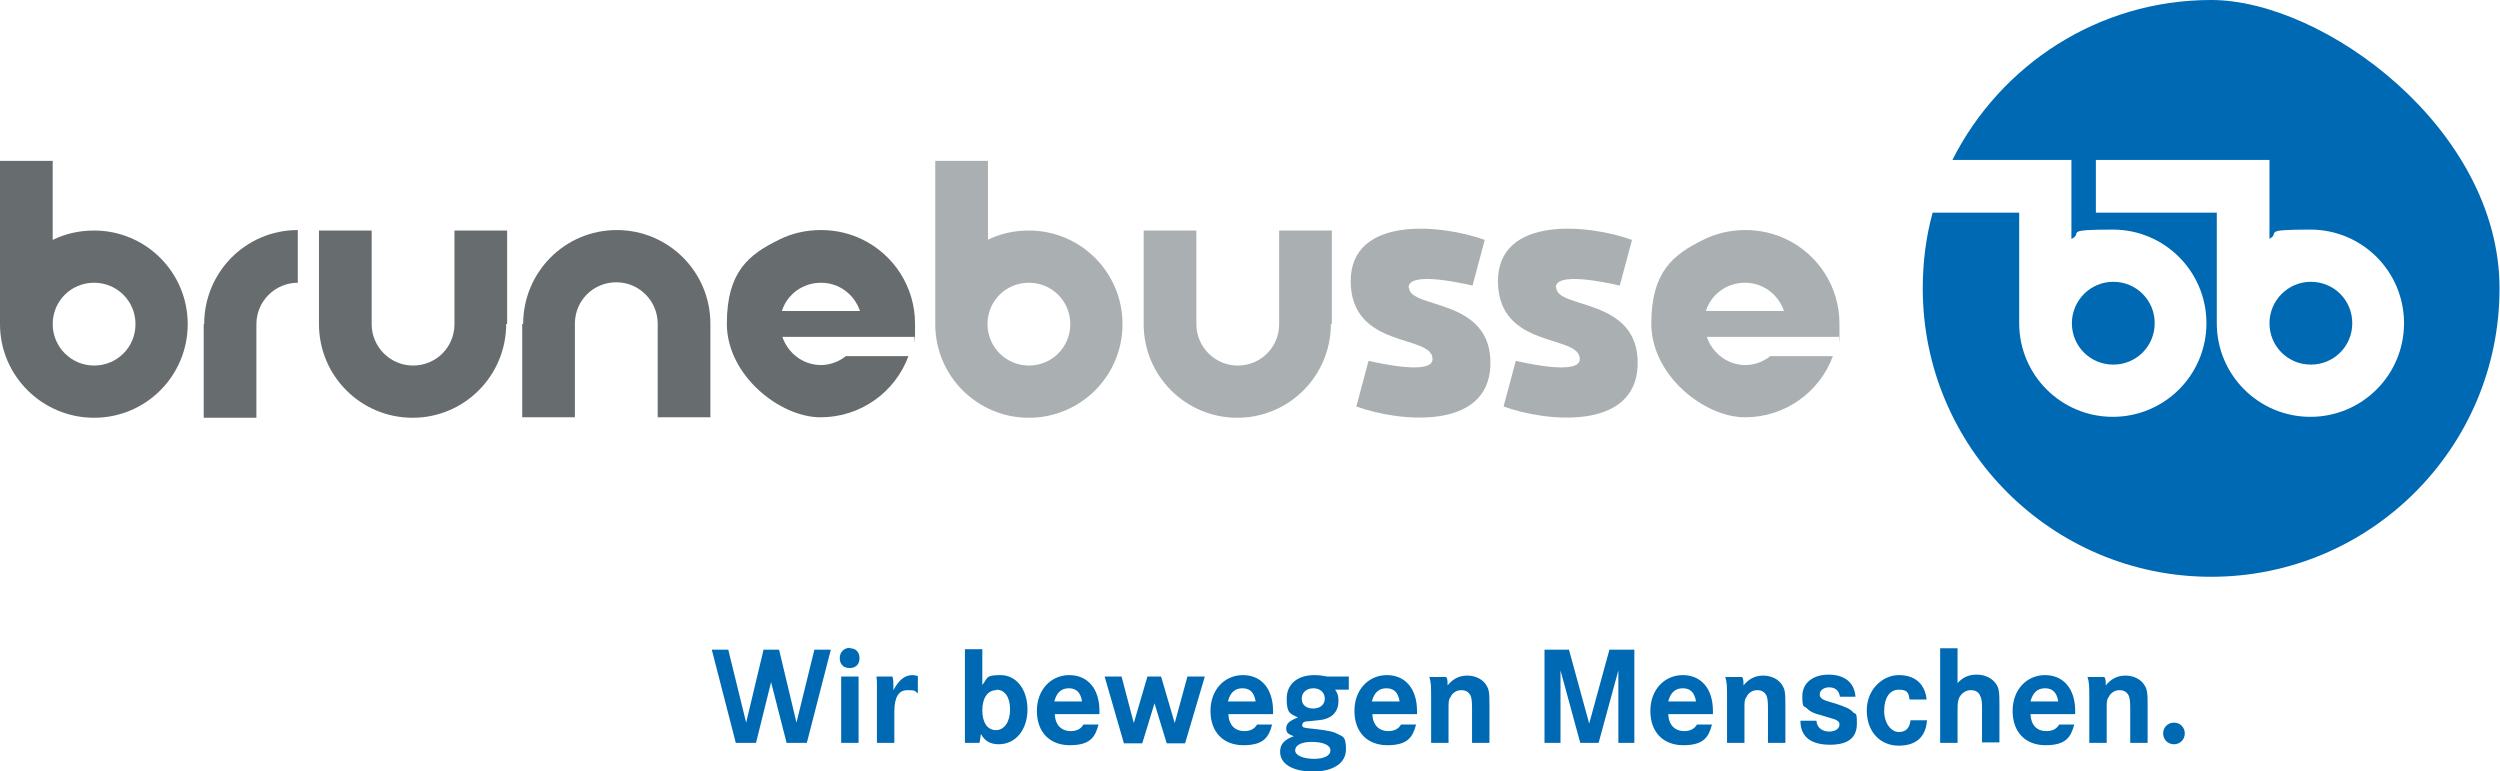
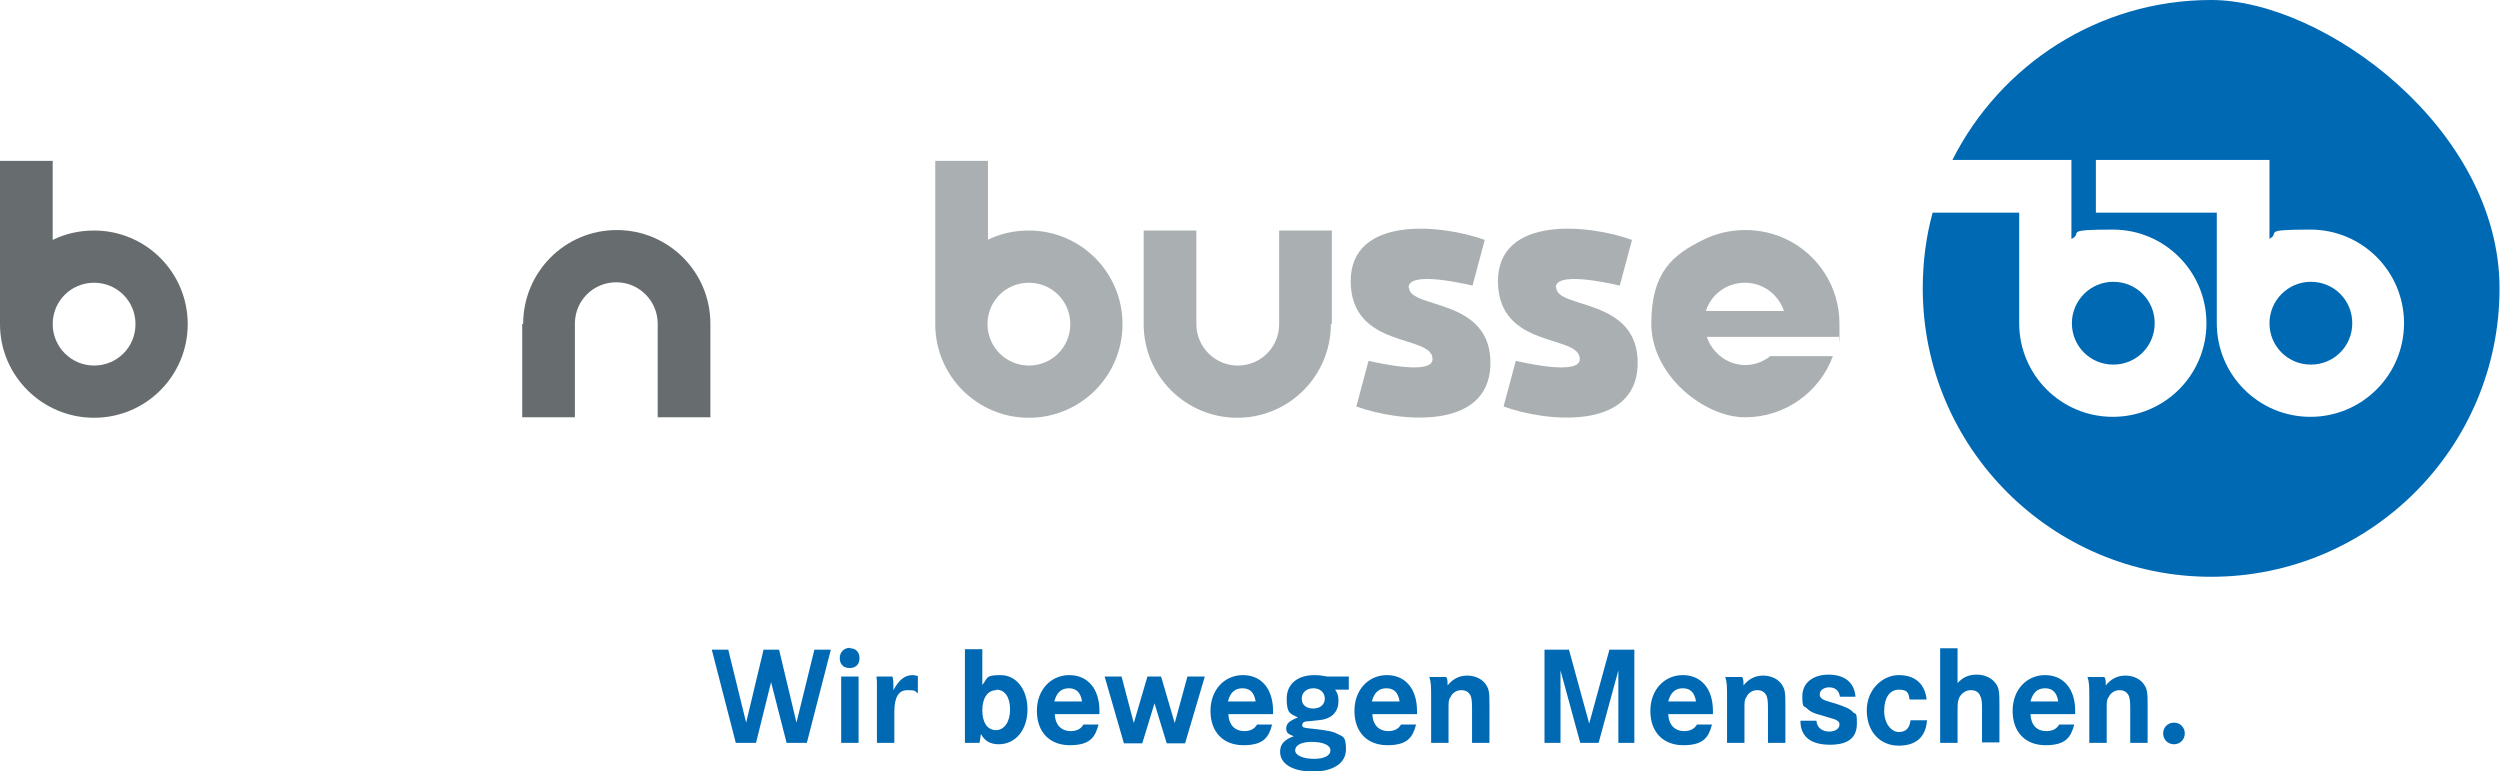
<svg xmlns="http://www.w3.org/2000/svg" id="Ebene_1" viewBox="0 0 531.4 163.9">
  <defs>
    <style>      .st0 {        fill: #aaafb2;      }      .st1 {        fill: #676c6e;      }      .st2 {        fill: #0069b4;      }    </style>
  </defs>
  <path class="st2" d="M440.4,68.7c0-4.8,3.9-8.8,8.8-8.8s8.8,3.9,8.8,8.8-3.9,8.8-8.8,8.8-8.8-3.9-8.8-8.8M482.4,68.7c0-4.8,3.9-8.8,8.8-8.8s8.8,3.9,8.8,8.8-3.9,8.8-8.8,8.8-8.8-3.9-8.8-8.8M408.7,61.3c0-5.6.7-11,2.1-16.1h18.4v23.5c0,11,8.9,19.9,19.9,19.9s19.9-8.9,19.9-19.9-8.9-19.9-19.9-19.9-6.1.7-8.8,2v-16.8h-25.3C425.2,13.8,446,0,470,0s61.3,27.4,61.3,61.3-27.5,61.3-61.3,61.3-61.3-27.4-61.3-61.3M482.4,50.8v-16.8h-36.9v11.2h25.7v23.5c0,11,8.9,19.9,19.9,19.9s19.9-8.9,19.9-19.9-8.9-19.9-19.9-19.9-6.1.7-8.8,2" />
  <path class="st1" d="M11.2,51c2.6-1.3,5.6-2,8.8-2,11,0,19.9,8.9,19.9,19.9s-8.9,19.9-19.9,19.9S0,79.9,0,68.9v-34.7h11.2v16.8ZM11.2,68.9c0,4.8,3.9,8.8,8.8,8.8s8.8-3.9,8.8-8.8-3.9-8.8-8.8-8.8-8.8,3.9-8.8,8.8" />
-   <path class="st1" d="M174.4,77.6c2,0,3.9-.7,5.4-1.9h13.3c-2.8,7.6-10.1,13-18.7,13s-19.9-8.9-19.9-19.9,4.6-14.7,11.2-17.9c2.6-1.3,5.6-2,8.8-2s6.1.7,8.8,2c6.6,3.2,11.2,10,11.2,17.9s0,1.9-.2,2.8h-28c1.2,3.5,4.4,6,8.3,6M182.8,66.1c-1.2-3.5-4.4-6-8.3-6s-7.2,2.5-8.3,6h16.6Z" />
  <path class="st1" d="M111.2,68.9c0-11.1,8.9-20,19.9-20s19.9,8.9,19.9,19.9v19.9h-11.2v-19.9c0-4.8-3.9-8.8-8.8-8.8s-8.8,3.9-8.8,8.8v19.9h-11.2v-19.9Z" />
-   <path class="st1" d="M107.6,68.8c0,11.1-8.9,20-19.9,20s-19.9-8.9-19.9-19.9v-19.9h11.2v19.9c0,4.8,3.9,8.8,8.8,8.8s8.8-3.9,8.8-8.8v-19.9h11.2v19.9Z" />
-   <path class="st1" d="M43.4,68.9c0-11.1,8.9-20,19.9-20v11.2c-4.8,0-8.8,3.9-8.8,8.8v19.9h-11.2v-19.9Z" />
  <path class="st0" d="M209.9,51c2.6-1.3,5.6-2,8.8-2,11,0,19.9,8.9,19.9,19.9s-8.9,19.9-19.9,19.9-19.9-8.9-19.9-19.9v-34.7h11.2v16.8ZM209.9,68.9c0,4.8,3.9,8.8,8.8,8.8s8.8-3.9,8.8-8.8-3.9-8.8-8.8-8.8-8.8,3.9-8.8,8.8" />
  <path class="st0" d="M370.9,77.6c2,0,3.9-.7,5.4-1.9h13.3c-2.8,7.6-10.1,13-18.7,13s-19.9-8.9-19.9-19.9,4.6-14.7,11.2-17.9c2.6-1.3,5.6-2,8.8-2s6.1.7,8.8,2c6.6,3.2,11.2,10,11.2,17.9s0,1.9-.2,2.8h-28c1.2,3.5,4.4,6,8.3,6M379.2,66.1c-1.2-3.5-4.4-6-8.3-6s-7.2,2.5-8.3,6h16.6Z" />
  <path class="st0" d="M330.8,61.1c0,4.7,17.7,2,17.3,16.5-.4,14-19.5,12.1-28.5,8.8l2.6-9.7c3.5.8,13.7,2.9,13.6-.4,0-5.3-17.3-2-17.4-16.5,0-14.1,19.5-12.1,28.5-8.8l-2.6,9.7c-3.5-.8-13.6-2.9-13.6.4" />
  <path class="st0" d="M299.5,61.1c0,4.7,17.7,2,17.3,16.5-.4,14-19.5,12.1-28.5,8.8l2.6-9.7c3.5.8,13.7,2.9,13.6-.4,0-5.3-17.3-2-17.4-16.5,0-14.1,19.5-12.1,28.5-8.8l-2.6,9.7c-3.5-.8-13.6-2.9-13.6.4" />
  <path class="st0" d="M282.9,68.8c0,11.1-8.9,20-19.9,20s-19.9-8.9-19.9-19.9v-19.9h11.2v19.9c0,4.8,3.9,8.8,8.8,8.8s8.8-3.9,8.8-8.8v-19.9h11.2v19.9Z" />
  <path class="st2" d="M462.1,153.6c-1.3,0-2.3,1-2.3,2.3s1,2.3,2.3,2.3,2.3-1,2.3-2.3-1-2.3-2.3-2.3M443.7,143.8c.4,1.4.4,1.7.4,5v9.1h3.7v-7.2c0-1.4,0-2,.4-2.5.4-.9,1.3-1.5,2.3-1.5s1.6.4,2,1.2c.2.5.3,1.2.3,2.7v7.3h3.7v-8.1c0-2.6-.1-3.3-.7-4.2-.7-1.2-2.3-2-4-2s-3.1.7-4.2,2.1c0-.8,0-1.4-.3-1.8h-3.5ZM431.6,149.1c.5-1.9,1.5-2.8,3.1-2.8s2.5.9,2.8,2.8h-5.9ZM441.1,151.8v-.7c0-4.7-2.5-7.6-6.4-7.6s-6.9,3.1-6.9,7.6,2.7,7.3,7,7.3,5.4-1.7,6.1-4.4h-3.2c-.5.9-1.4,1.4-2.7,1.4-2.1,0-3.3-1.3-3.4-3.6h9.7ZM412.4,138v19.9h3.7v-7.2c0-1.2.1-1.9.4-2.5.5-.9,1.4-1.5,2.4-1.5s1.7.4,2,1.2c.3.5.4,1.2.4,2.6v7.3h3.7v-8.1c0-2.6-.1-3.4-.7-4.3-.8-1.2-2.3-2-4.1-2s-3,.6-4.1,1.8v-7.4h-3.7ZM409.5,148.5c-.4-3.2-2.5-5-5.9-5s-6.8,3-6.8,7.5,2.8,7.5,6.8,7.5,5.8-2.2,6-5.4h-3.5c-.2,1.7-1,2.5-2.5,2.5s-3.1-1.7-3.1-4.5,1.2-4.5,3.1-4.5,2.1.7,2.3,2.1h3.6ZM394.4,148.1c-.2-3-2.3-4.7-5.7-4.7s-5.6,1.8-5.6,4.6.4,1.9,1,2.6c.6.6,1.3,1,2.9,1.4q2.6.8,3,.9c.7.3,1,.6,1,1.1,0,.9-.9,1.5-2.2,1.5s-2.6-.7-2.7-2.3h-3.4c0,3.4,2.2,5.1,6.3,5.1s5.7-1.7,5.7-4.5-.3-1.8-.8-2.4c-.6-.7-1.5-1.1-3.6-1.8-2.1-.6-2.4-.7-2.9-1-.4-.2-.6-.6-.6-1,0-.8.8-1.5,2-1.5s2.1.6,2.3,2h3.5ZM366.7,143.8c.4,1.4.4,1.7.4,5v9.1h3.7v-7.2c0-1.4,0-2,.4-2.5.4-.9,1.3-1.5,2.3-1.5s1.6.4,2,1.2c.2.5.3,1.2.3,2.7v7.3h3.7v-8.1c0-2.6-.1-3.3-.7-4.2-.7-1.2-2.3-2-4-2s-3.1.7-4.2,2.1c0-.8,0-1.4-.3-1.8h-3.5ZM354.6,149.1c.5-1.9,1.5-2.8,3.1-2.8s2.5.9,2.8,2.8h-5.9ZM364.1,151.8v-.7c0-4.7-2.5-7.6-6.4-7.6s-6.9,3.1-6.9,7.6,2.7,7.3,7,7.3,5.4-1.7,6.1-4.4h-3.2c-.5.9-1.4,1.4-2.7,1.4-2,0-3.3-1.3-3.4-3.6h9.7ZM328.3,138.1v19.8h3.4v-15.4l4.2,15.4h3.9l4.2-15.4v15.4h3.4v-19.8h-5.3l-4.3,15.7-4.3-15.7h-5.3ZM303.8,143.8c.4,1.4.4,1.7.4,5v9.1h3.7v-7.2c0-1.4,0-2,.4-2.5.4-.9,1.3-1.5,2.3-1.5s1.6.4,2,1.2c.2.5.3,1.2.3,2.7v7.3h3.7v-8.1c0-2.6-.1-3.3-.7-4.2-.7-1.2-2.3-2-4-2s-3.1.7-4.2,2.1c0-.8,0-1.4-.3-1.8h-3.5ZM291.6,149.1c.5-1.9,1.5-2.8,3.1-2.8s2.5.9,2.8,2.8h-5.9ZM301.2,151.8v-.7c0-4.7-2.5-7.6-6.4-7.6s-6.9,3.1-6.9,7.6,2.7,7.3,7,7.3,5.4-1.7,6.1-4.4h-3.2c-.5.9-1.4,1.4-2.7,1.4-2,0-3.3-1.3-3.4-3.6h9.7ZM278.8,157.7c2.5,0,4,.7,4,1.8s-1.3,1.8-3.5,1.8-4-.7-4-1.8,1.3-1.8,3.5-1.8M279.2,146.3c1.4,0,2.4.9,2.4,2.2s-1,2.1-2.5,2.1-2.4-.8-2.4-2.1,1-2.2,2.5-2.2M286.8,143.8h-4.7c-1.1-.2-1.8-.3-2.7-.3-3.6,0-5.9,1.9-5.9,5s.7,3.2,2.4,4c-1.8.7-2.5,1.3-2.5,2.3s.4,1.2,1.6,1.7c-2,.7-2.9,1.7-2.9,3.3,0,2.6,2.7,4.2,7,4.2s7-1.8,7-4.7-.7-2.7-1.8-3.3c-.9-.5-2-.7-4.4-1-2.9-.3-3.1-.3-3.1-.9s.6-.8,1.4-.8c3.1-.3,3.1-.3,4.1-.7,1.4-.6,2.2-1.9,2.2-3.5s-.3-1.8-.7-2.5h2.9v-2.6ZM261,149.1c.5-1.9,1.5-2.8,3.1-2.8s2.5.9,2.8,2.8h-5.9ZM270.6,151.8v-.7c0-4.7-2.5-7.6-6.4-7.6s-6.9,3.1-6.9,7.6,2.7,7.3,7,7.3,5.4-1.7,6.1-4.4h-3.2c-.5.9-1.4,1.4-2.7,1.4-2,0-3.3-1.3-3.4-3.6h9.7ZM234.8,143.8l4.1,14.2h3.9l2.6-8.5,2.6,8.5h3.9l4.2-14.2h-3.7l-2.7,9.9-2.9-9.9h-2.9l-2.9,9.9-2.6-9.9h-3.7ZM224.1,149.1c.5-1.9,1.5-2.8,3.1-2.8s2.5.9,2.8,2.8h-5.9ZM233.7,151.8v-.7c0-4.7-2.5-7.6-6.4-7.6s-6.9,3.1-6.9,7.6,2.7,7.3,7,7.3,5.4-1.7,6.1-4.4h-3.2c-.5.9-1.4,1.4-2.7,1.4-2,0-3.3-1.3-3.4-3.6h9.7ZM211.8,146.6c1.8,0,2.9,1.6,2.9,4.2s-1.2,4.4-3,4.4-2.9-1.6-2.9-4.2,1.1-4.3,3-4.3M205.1,138v16.2c0,2.3,0,2.9,0,3.7h3.1c.1-.6.2-1,.3-1.9.8,1.5,2,2.2,3.8,2.2,3.6,0,6.1-3.1,6.1-7.4s-2.4-7.3-5.7-7.3-2.7.6-3.9,2.1v-7.6h-3.7ZM186.3,143.8c.1.8.1,1.1.1,1.8,0,1,0,1.9,0,2.5v9.8h3.7v-6.6c0-3.1.9-4.6,2.8-4.6s1.5.2,2.2.7v-3.7c-.5-.1-.7-.2-1.1-.2-1.7,0-2.9,1-4.1,3.2,0-.3,0-.6,0-.7,0-.8,0-1.6-.2-2.2h-3.5ZM180.7,137.7c-1.3,0-2.2.9-2.2,2.2s.8,2.1,2.1,2.1,2.1-.8,2.1-2.1-.8-2.1-2-2.1M178.8,157.9h3.7v-14.1h-3.7v14.1ZM151.3,138.1l5.1,19.8h4.3l3.2-12.9,3.3,12.9h4.3l5.1-19.8h-3.5l-3.8,15.5-3.7-15.5h-3.3l-3.7,15.5-3.8-15.5h-3.6Z" />
</svg>